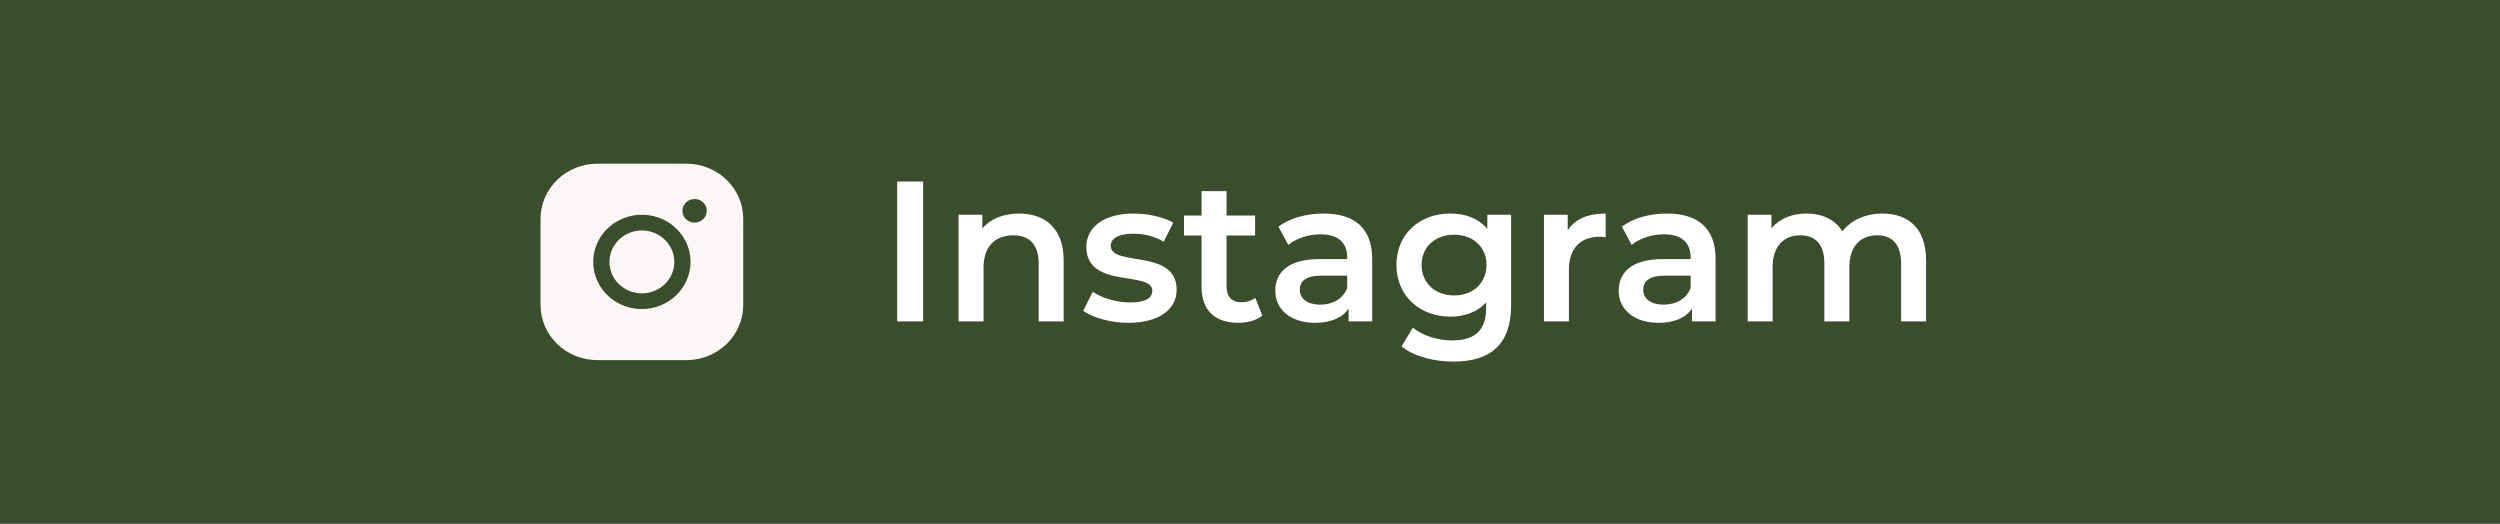
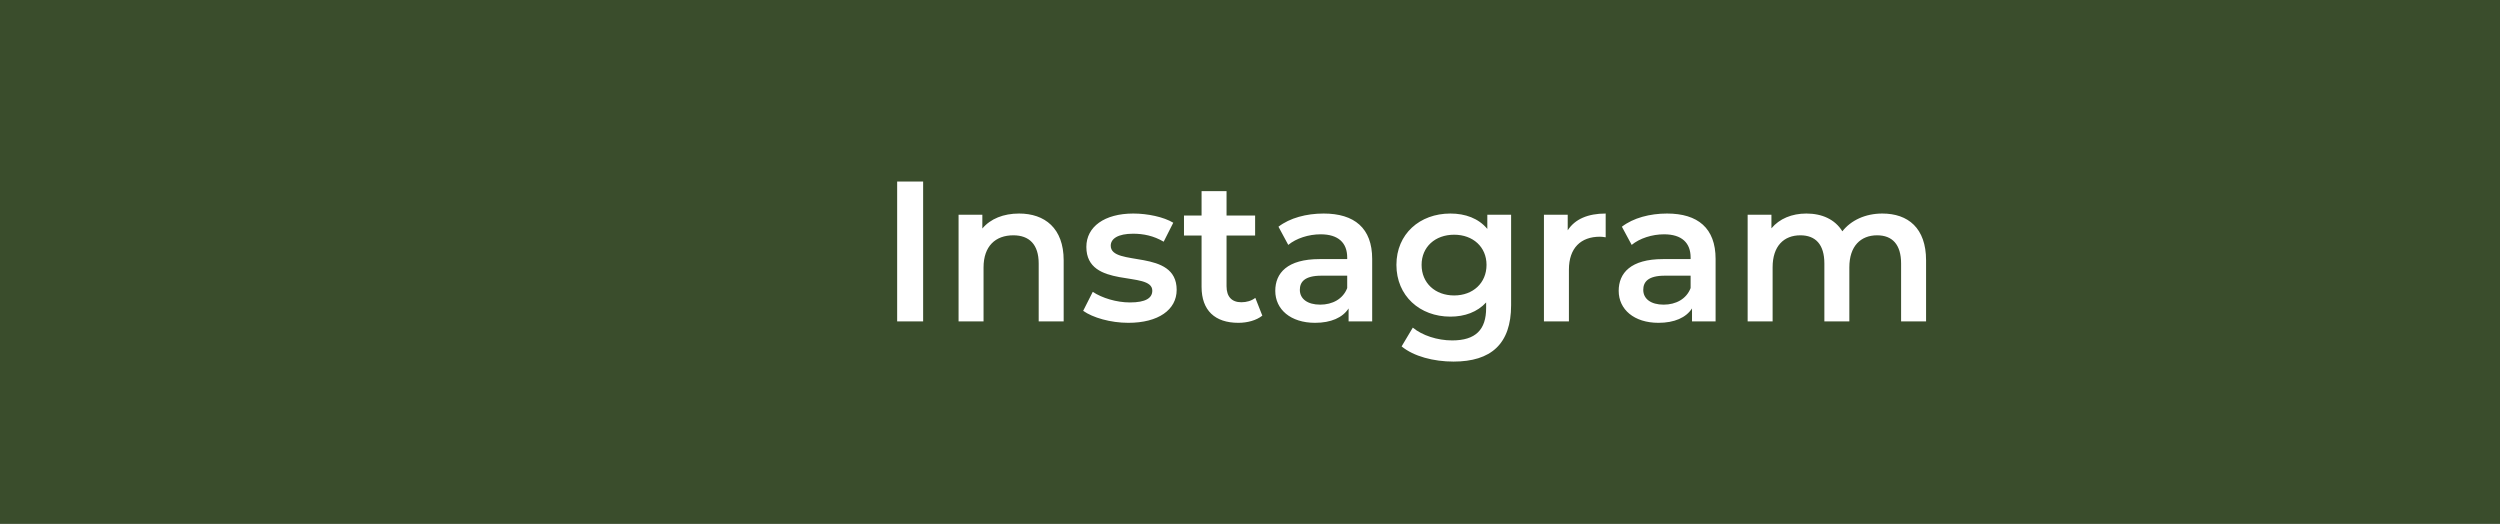
<svg xmlns="http://www.w3.org/2000/svg" width="210" height="44" viewBox="0 0 210 44" fill="none">
  <rect x="0" y="0" width="210" height="44" fill="#808080" stroke="none" />
  <g clip-path="url(#clip0_33_106)">
-     <rect width="210" height="44" fill="white" />
    <rect width="210" height="44" fill="#3A4D2C" />
    <path d="M75.361 27V15.251H77.543V27H75.361ZM85.605 17.937C87.753 17.937 89.348 19.162 89.348 21.864V27H87.25V22.133C87.25 20.538 86.461 19.766 85.118 19.766C83.625 19.766 82.618 20.672 82.618 22.468V27H80.52V18.038H82.517V19.195C83.205 18.373 84.296 17.937 85.605 17.937ZM94.779 27.117C93.285 27.117 91.791 26.681 90.986 26.11L91.791 24.516C92.58 25.036 93.788 25.405 94.913 25.405C96.239 25.405 96.793 25.036 96.793 24.415C96.793 22.703 91.254 24.315 91.254 20.74C91.254 19.044 92.781 17.937 95.198 17.937C96.39 17.937 97.749 18.222 98.555 18.709L97.749 20.303C96.893 19.8 96.037 19.632 95.181 19.632C93.906 19.632 93.302 20.052 93.302 20.639C93.302 22.452 98.84 20.84 98.84 24.348C98.84 26.026 97.296 27.117 94.779 27.117ZM105.447 25.02L106.035 26.513C105.531 26.916 104.776 27.117 104.021 27.117C102.057 27.117 100.932 26.077 100.932 24.096V19.783H99.455V18.105H100.932V16.057H103.03V18.105H105.43V19.783H103.03V24.046C103.03 24.919 103.467 25.389 104.272 25.389C104.709 25.389 105.128 25.271 105.447 25.02ZM111.184 17.937C113.769 17.937 115.263 19.162 115.263 21.747V27H113.282V25.909C112.779 26.681 111.805 27.117 110.463 27.117C108.415 27.117 107.123 25.993 107.123 24.432C107.123 22.938 108.13 21.764 110.849 21.764H113.165V21.629C113.165 20.404 112.426 19.682 110.933 19.682C109.926 19.682 108.885 20.018 108.214 20.572L107.391 19.044C108.348 18.306 109.741 17.937 111.184 17.937ZM110.899 25.59C111.923 25.59 112.812 25.12 113.165 24.197V23.157H111C109.573 23.157 109.187 23.694 109.187 24.348C109.187 25.103 109.825 25.59 110.899 25.59ZM124.935 18.038H126.933V25.64C126.933 28.897 125.238 30.373 122.099 30.373C120.421 30.373 118.759 29.937 117.735 29.098L118.675 27.52C119.464 28.175 120.739 28.595 121.981 28.595C123.962 28.595 124.835 27.688 124.835 25.875V25.405C124.096 26.211 123.039 26.597 121.83 26.597C119.262 26.597 117.299 24.852 117.299 22.25C117.299 19.649 119.262 17.937 121.83 17.937C123.089 17.937 124.197 18.34 124.935 19.229V18.038ZM122.149 24.818C123.727 24.818 124.868 23.777 124.868 22.25C124.868 20.74 123.727 19.716 122.149 19.716C120.555 19.716 119.414 20.74 119.414 22.25C119.414 23.777 120.555 24.818 122.149 24.818ZM131.688 19.347C132.292 18.407 133.383 17.937 134.877 17.937V19.934C134.692 19.901 134.541 19.884 134.39 19.884C132.796 19.884 131.789 20.824 131.789 22.653V27H129.691V18.038H131.688V19.347ZM140.032 17.937C142.616 17.937 144.11 19.162 144.11 21.747V27H142.129V25.909C141.626 26.681 140.653 27.117 139.31 27.117C137.262 27.117 135.97 25.993 135.97 24.432C135.97 22.938 136.977 21.764 139.696 21.764H142.012V21.629C142.012 20.404 141.274 19.682 139.78 19.682C138.773 19.682 137.732 20.018 137.061 20.572L136.238 19.044C137.195 18.306 138.588 17.937 140.032 17.937ZM139.746 25.59C140.77 25.59 141.66 25.12 142.012 24.197V23.157H139.847C138.42 23.157 138.034 23.694 138.034 24.348C138.034 25.103 138.672 25.59 139.746 25.59ZM158.115 17.937C160.28 17.937 161.79 19.162 161.79 21.864V27H159.692V22.133C159.692 20.538 158.954 19.766 157.678 19.766C156.302 19.766 155.345 20.672 155.345 22.452V27H153.247V22.133C153.247 20.538 152.509 19.766 151.233 19.766C149.84 19.766 148.9 20.672 148.9 22.452V27H146.802V18.038H148.8V19.179C149.471 18.373 150.512 17.937 151.737 17.937C153.046 17.937 154.137 18.424 154.758 19.43C155.48 18.507 156.688 17.937 158.115 17.937Z" fill="white" />
-     <path d="M56.643 22C56.643 22.522 56.483 23.033 56.184 23.467C55.885 23.901 55.459 24.239 54.961 24.439C54.464 24.639 53.916 24.691 53.387 24.589C52.859 24.487 52.373 24.236 51.992 23.867C51.611 23.498 51.352 23.027 51.247 22.515C51.142 22.003 51.196 21.472 51.402 20.99C51.608 20.507 51.957 20.095 52.405 19.805C52.853 19.515 53.38 19.36 53.919 19.36C54.641 19.361 55.334 19.639 55.844 20.134C56.355 20.629 56.642 21.3 56.643 22ZM62.432 18.37V25.63C62.431 26.855 61.928 28.029 61.034 28.895C60.141 29.761 58.929 30.249 57.665 30.25H50.173C48.909 30.249 47.697 29.761 46.803 28.895C45.91 28.029 45.407 26.855 45.405 25.63V18.37C45.407 17.145 45.91 15.971 46.803 15.105C47.697 14.239 48.909 13.751 50.173 13.75H57.665C58.929 13.751 60.141 14.239 61.034 15.105C61.928 15.971 62.431 17.145 62.432 18.37ZM58.005 22C58.005 21.217 57.766 20.451 57.317 19.8C56.867 19.149 56.229 18.641 55.483 18.341C54.736 18.042 53.914 17.963 53.122 18.116C52.329 18.269 51.601 18.646 51.029 19.2C50.458 19.754 50.069 20.459 49.911 21.227C49.753 21.996 49.834 22.792 50.143 23.515C50.453 24.239 50.976 24.858 51.648 25.293C52.321 25.728 53.111 25.96 53.919 25.96C55.002 25.959 56.041 25.541 56.807 24.799C57.573 24.056 58.004 23.05 58.005 22ZM59.367 17.71C59.367 17.514 59.307 17.323 59.195 17.16C59.083 16.997 58.923 16.87 58.737 16.795C58.55 16.72 58.345 16.701 58.147 16.739C57.948 16.777 57.766 16.872 57.623 17.01C57.48 17.148 57.383 17.325 57.344 17.517C57.304 17.709 57.325 17.908 57.402 18.089C57.479 18.27 57.61 18.424 57.778 18.533C57.946 18.642 58.144 18.7 58.346 18.7C58.617 18.7 58.877 18.596 59.068 18.41C59.26 18.224 59.367 17.973 59.367 17.71Z" fill="#FCF6F6" />
  </g>
  <defs>
    <clipPath id="clip0_33_106">
      <rect width="210" height="44" fill="white" />
    </clipPath>
  </defs>
</svg>